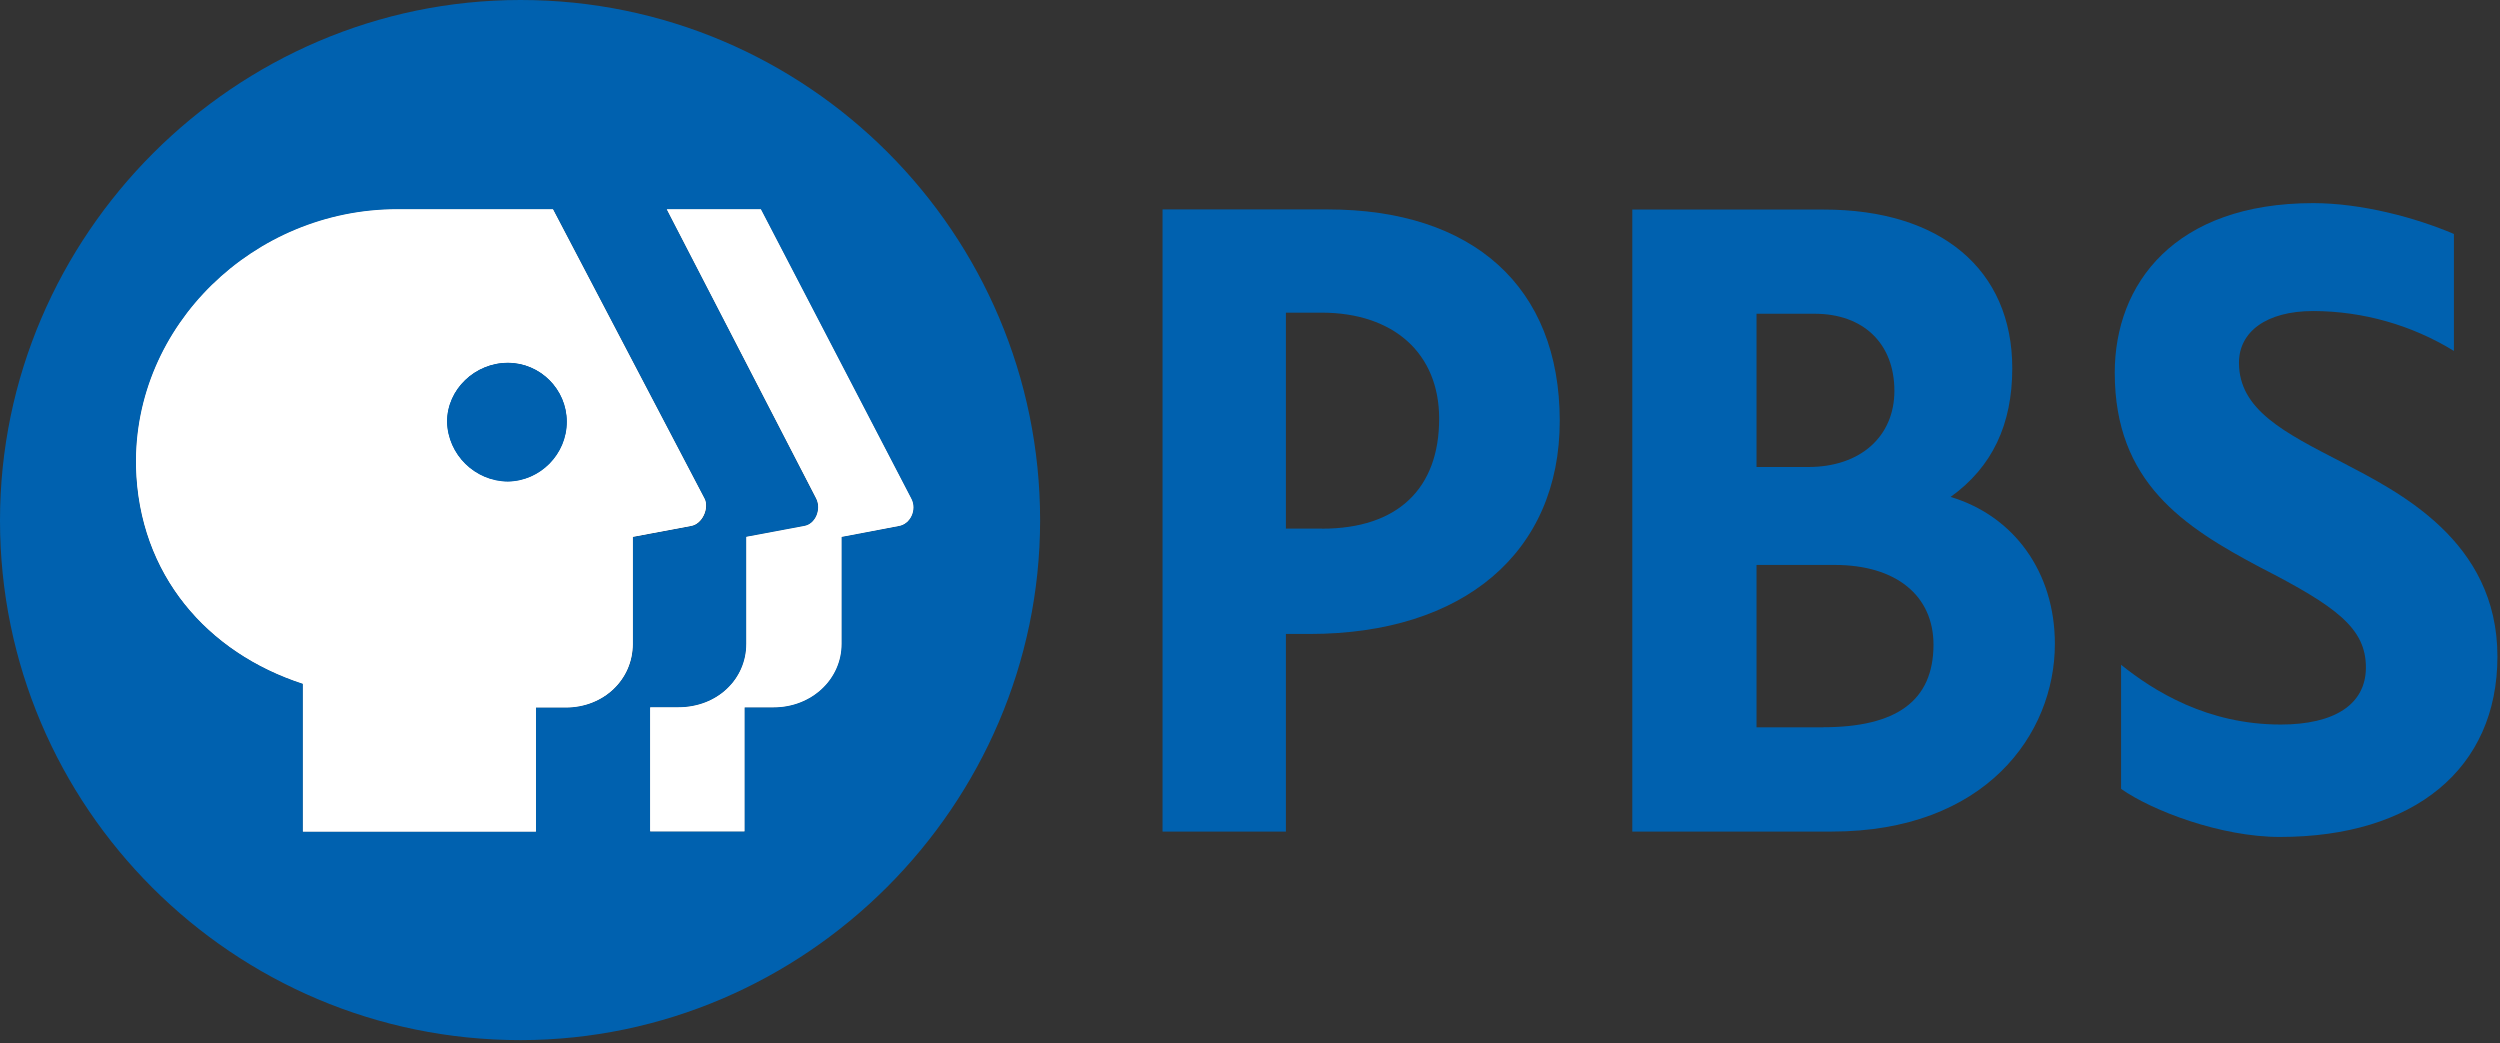
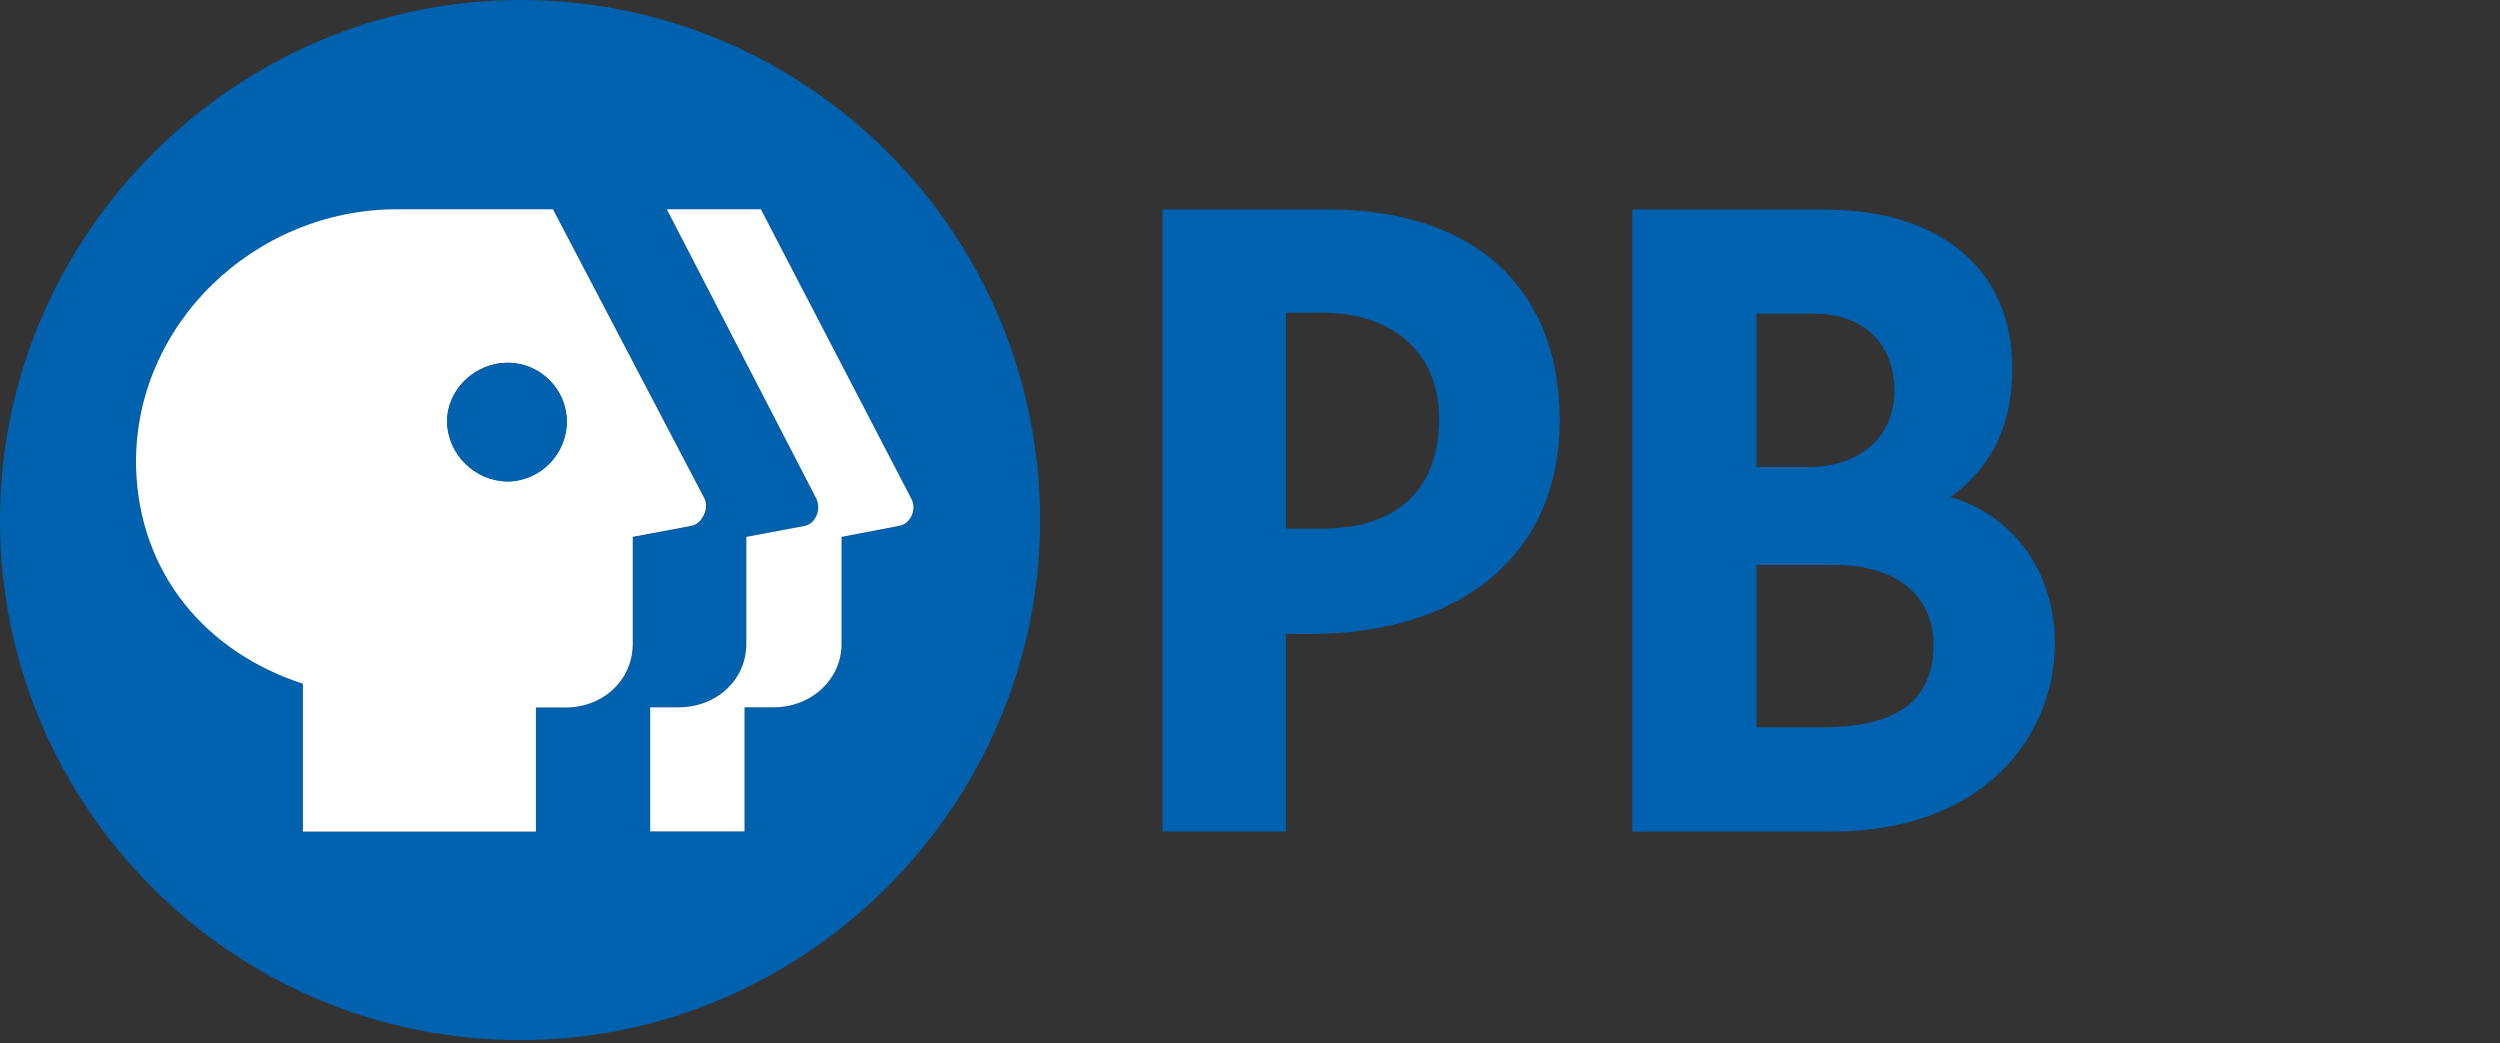
<svg xmlns="http://www.w3.org/2000/svg" width="100%" height="100%" viewBox="0 0 544 227" xml:space="preserve" style="fill-rule:evenodd;clip-rule:evenodd;stroke-linejoin:round;stroke-miterlimit:2;">
  <rect x="0" y="0" width="544" height="227" fill="#333333" stroke="none" />
  <g transform="matrix(1,0,0,1,-117.91,-119.43)">
    <g id="LOGO_CMYK">
-       <path d="M183.82,268.21L183.82,300.38L234.53,300.38L234.53,273.38L241,273.38C249.29,273.38 255.6,267.27 255.6,259.57L255.6,236.25L268.23,233.88C270.8,233.48 272.23,229.93 271.23,227.96L238.23,164.96L204.34,164.96C173.16,164.96 146.92,190.22 147.51,220.96C148.1,244.53 163.1,261.5 183.82,268.21ZM228.41,198.36C228.42,198.36 228.43,198.36 228.44,198.36C235.462,198.36 241.24,204.138 241.24,211.16C241.24,211.167 241.24,211.173 241.24,211.18C241.241,218.248 235.477,224.088 228.41,224.18C221.258,224.134 215.356,218.33 215.19,211.18C215.19,204.08 221.31,198.36 228.41,198.36Z" style="fill:white;fill-rule:nonzero;" />
-       <path d="M292.94,233.88L280.31,236.25L280.31,259.53C280.31,267.23 274,273.34 265.51,273.34L259.39,273.34L259.39,300.34L279.92,300.34L279.92,273.34L286.23,273.34C294.52,273.34 301.03,267.23 301.03,259.53L301.03,236.25L313.46,233.88C316.03,233.48 317.46,230.33 316.22,227.96L283.47,164.96L263,164.96L295.55,227.96C296.69,230.33 295.31,233.48 292.94,233.88Z" style="fill:white;fill-rule:nonzero;" />
      <path d="M406.8,165L370.88,165L370.88,300.38L397.72,300.38L397.72,257.38L402.85,257.38C436.4,257.38 457.31,239.62 457.31,211.01C457.31,181.78 438.37,165 406.8,165ZM405.61,234.46L397.72,234.46L397.72,187.46L405.42,187.46C421.2,187.46 431.07,196.34 431.07,210.54C431.07,225.79 422,234.47 405.61,234.47L405.61,234.46Z" style="fill:rgb(0,97,175);fill-rule:nonzero;" />
-       <path d="M627.6,220.06C614.98,213.55 605.11,208.62 605.11,198.36C605.11,191.65 611.03,187.11 621.29,187.11C632.089,187.141 642.674,190.144 651.88,195.79L651.88,170.34C643.59,166.79 631.75,163.63 621.29,163.63C591.1,163.63 578.08,181.19 578.08,200.53C578.08,224.41 593.08,234.07 609.85,242.95C626.42,251.44 632.73,256.18 632.73,264.66C632.73,272.75 625.83,277.09 614.19,277.09C598.19,277.09 586.56,269.79 579.46,264.09L579.46,291.09C586.17,295.83 601.16,301.55 613.99,301.55C643.19,301.55 661.35,286.75 661.35,262.28C661.35,237 639.64,226.38 627.6,220.06Z" style="fill:rgb(0,97,175);fill-rule:nonzero;" />
      <path d="M542.36,227.56C551.44,221.05 555.78,211.78 555.78,199.56C555.78,178.05 540.19,165.03 514.78,165.03L473.1,165.03L473.1,300.38L516.51,300.38C549.86,300.38 565.05,279.26 565.05,259.53C565.05,243.94 556.17,231.71 542.36,227.56ZM500.13,187.7L512.76,187.7C523.42,187.7 530.13,194.21 530.13,204.48C530.13,214.34 522.82,221.05 511.38,221.05L500.13,221.05L500.13,187.7ZM514.54,277.7L500.13,277.7L500.13,242.36L517.13,242.36C530.55,242.36 538.64,249.07 538.64,259.73C538.61,272 530.52,277.68 514.54,277.68L514.54,277.7Z" style="fill:rgb(0,97,175);fill-rule:nonzero;" />
      <path d="M231.18,345.76C293.182,345.694 344.18,294.692 344.24,232.69C344.24,170.14 293.53,119.43 231.18,119.43C231.177,119.43 231.173,119.43 231.17,119.43C169.037,119.43 117.91,170.557 117.91,232.69C117.91,295.05 168.62,345.76 231.18,345.76ZM283.47,165L316.22,228C317.41,230.37 316.03,233.52 313.46,233.92L301,236.25L301,259.53C301,267.23 294.49,273.34 286.2,273.34L279.89,273.34L279.89,300.34L259.39,300.34L259.39,273.34L265.51,273.34C274,273.34 280.31,267.23 280.31,259.53L280.31,236.25L292.94,233.88C295.31,233.48 296.69,230.33 295.5,227.96L263,165L283.47,165ZM204.34,165L238.28,165L271.28,228C272.28,230 270.89,233.52 268.28,233.92L255.65,236.29L255.65,259.57C255.65,267.27 249.34,273.38 241.05,273.38L234.54,273.38L234.54,300.38L183.82,300.38L183.82,268.21C163.1,261.5 148.1,244.53 147.51,221.05C146.92,190.27 173.16,165 204.34,165Z" style="fill:rgb(0,97,175);fill-rule:nonzero;" />
      <path d="M228.41,224.21C235.477,224.118 241.241,218.278 241.24,211.21C241.24,211.203 241.24,211.197 241.24,211.19C241.24,204.168 235.462,198.39 228.44,198.39C228.43,198.39 228.42,198.39 228.41,198.39C221.31,198.39 215.19,204.11 215.19,211.21C215.356,218.36 221.258,224.164 228.41,224.21Z" style="fill:rgb(0,97,175);fill-rule:nonzero;" />
      <path d="M183.82,268.21L183.82,300.38L234.53,300.38L234.53,273.38L241,273.38C249.29,273.38 255.6,267.27 255.6,259.57L255.6,236.25L268.23,233.88C270.8,233.48 272.23,229.93 271.23,227.96L238.23,164.96L204.34,164.96C173.16,164.96 146.92,190.22 147.51,220.96C148.1,244.53 163.1,261.5 183.82,268.21ZM228.41,198.36C228.42,198.36 228.43,198.36 228.44,198.36C235.462,198.36 241.24,204.138 241.24,211.16C241.24,211.167 241.24,211.173 241.24,211.18C241.241,218.248 235.477,224.088 228.41,224.18C221.258,224.134 215.356,218.33 215.19,211.18C215.19,204.08 221.31,198.36 228.41,198.36Z" style="fill:white;fill-rule:nonzero;" />
      <path d="M292.94,233.88L280.31,236.25L280.31,259.53C280.31,267.23 274,273.34 265.51,273.34L259.39,273.34L259.39,300.34L279.92,300.34L279.92,273.34L286.23,273.34C294.52,273.34 301.03,267.23 301.03,259.53L301.03,236.25L313.46,233.88C316.03,233.48 317.46,230.33 316.22,227.96L283.47,164.96L263,164.96L295.55,227.96C296.69,230.33 295.31,233.48 292.94,233.88Z" style="fill:white;fill-rule:nonzero;" />
      <path d="M228.41,224.21C235.477,224.118 241.241,218.278 241.24,211.21C241.24,211.203 241.24,211.197 241.24,211.19C241.24,204.168 235.462,198.39 228.44,198.39C228.43,198.39 228.42,198.39 228.41,198.39C221.31,198.39 215.19,204.11 215.19,211.21C215.356,218.36 221.258,224.164 228.41,224.21Z" style="fill:rgb(0,97,175);fill-rule:nonzero;" />
    </g>
  </g>
</svg>